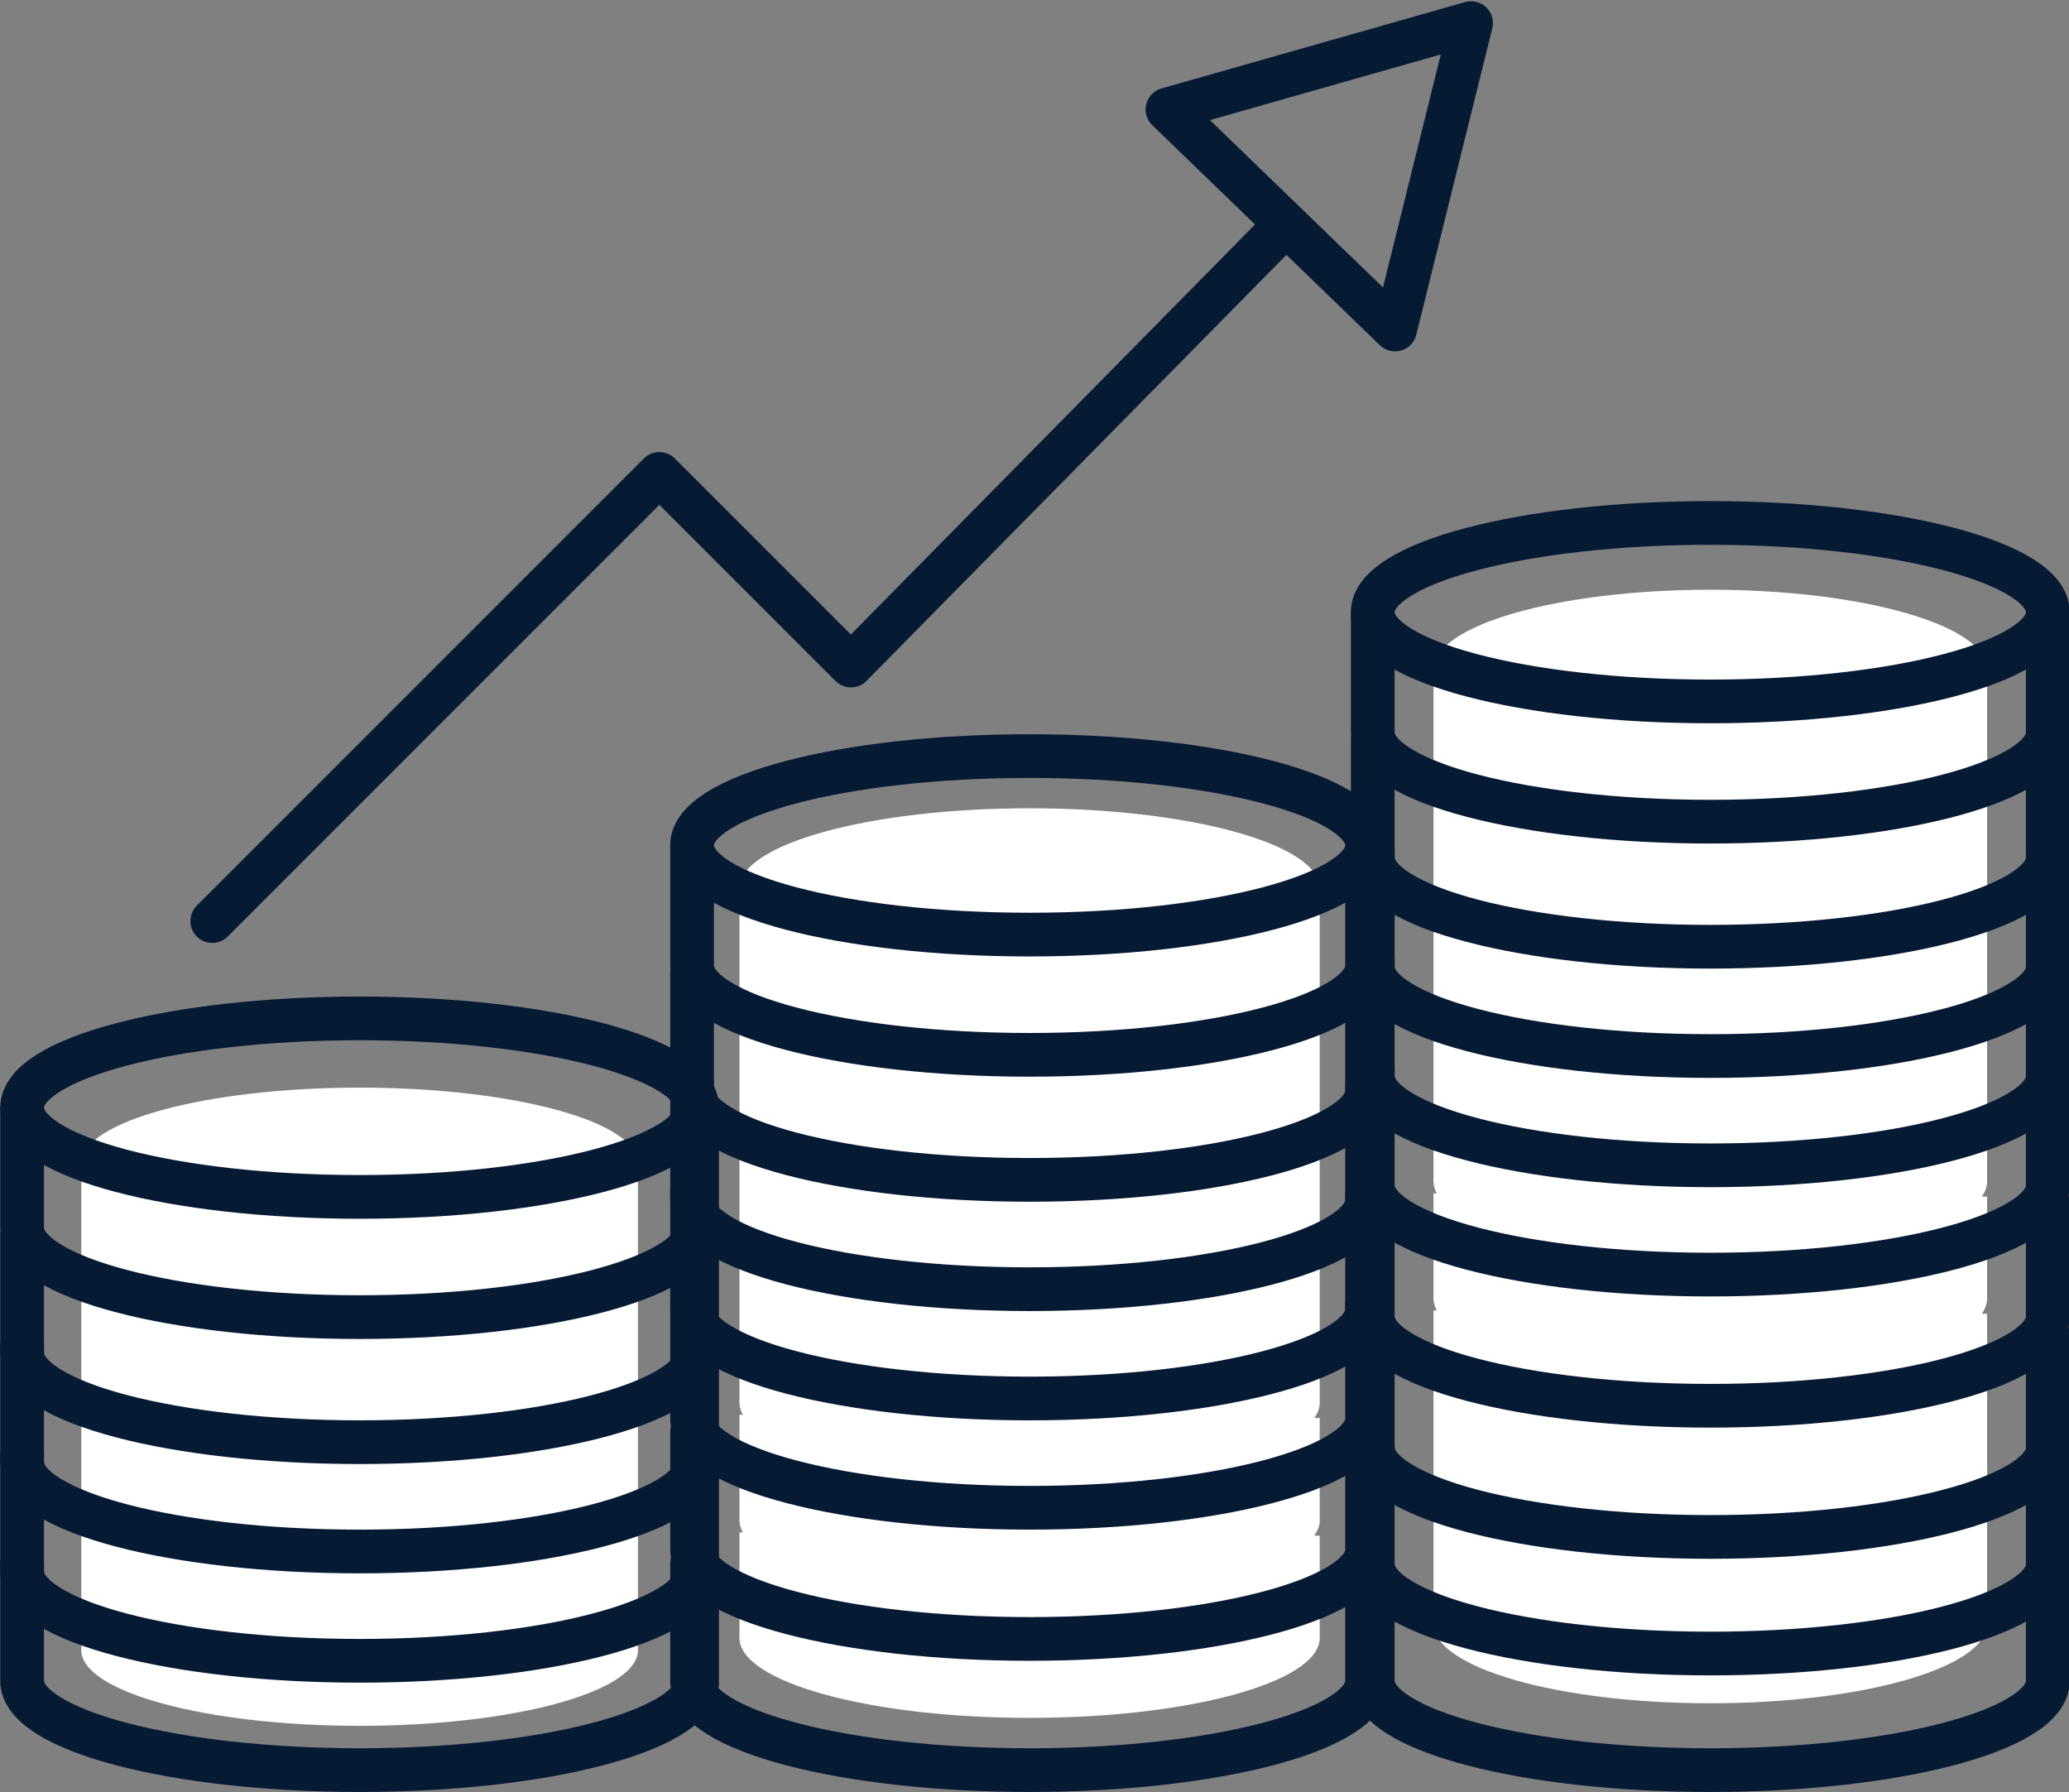
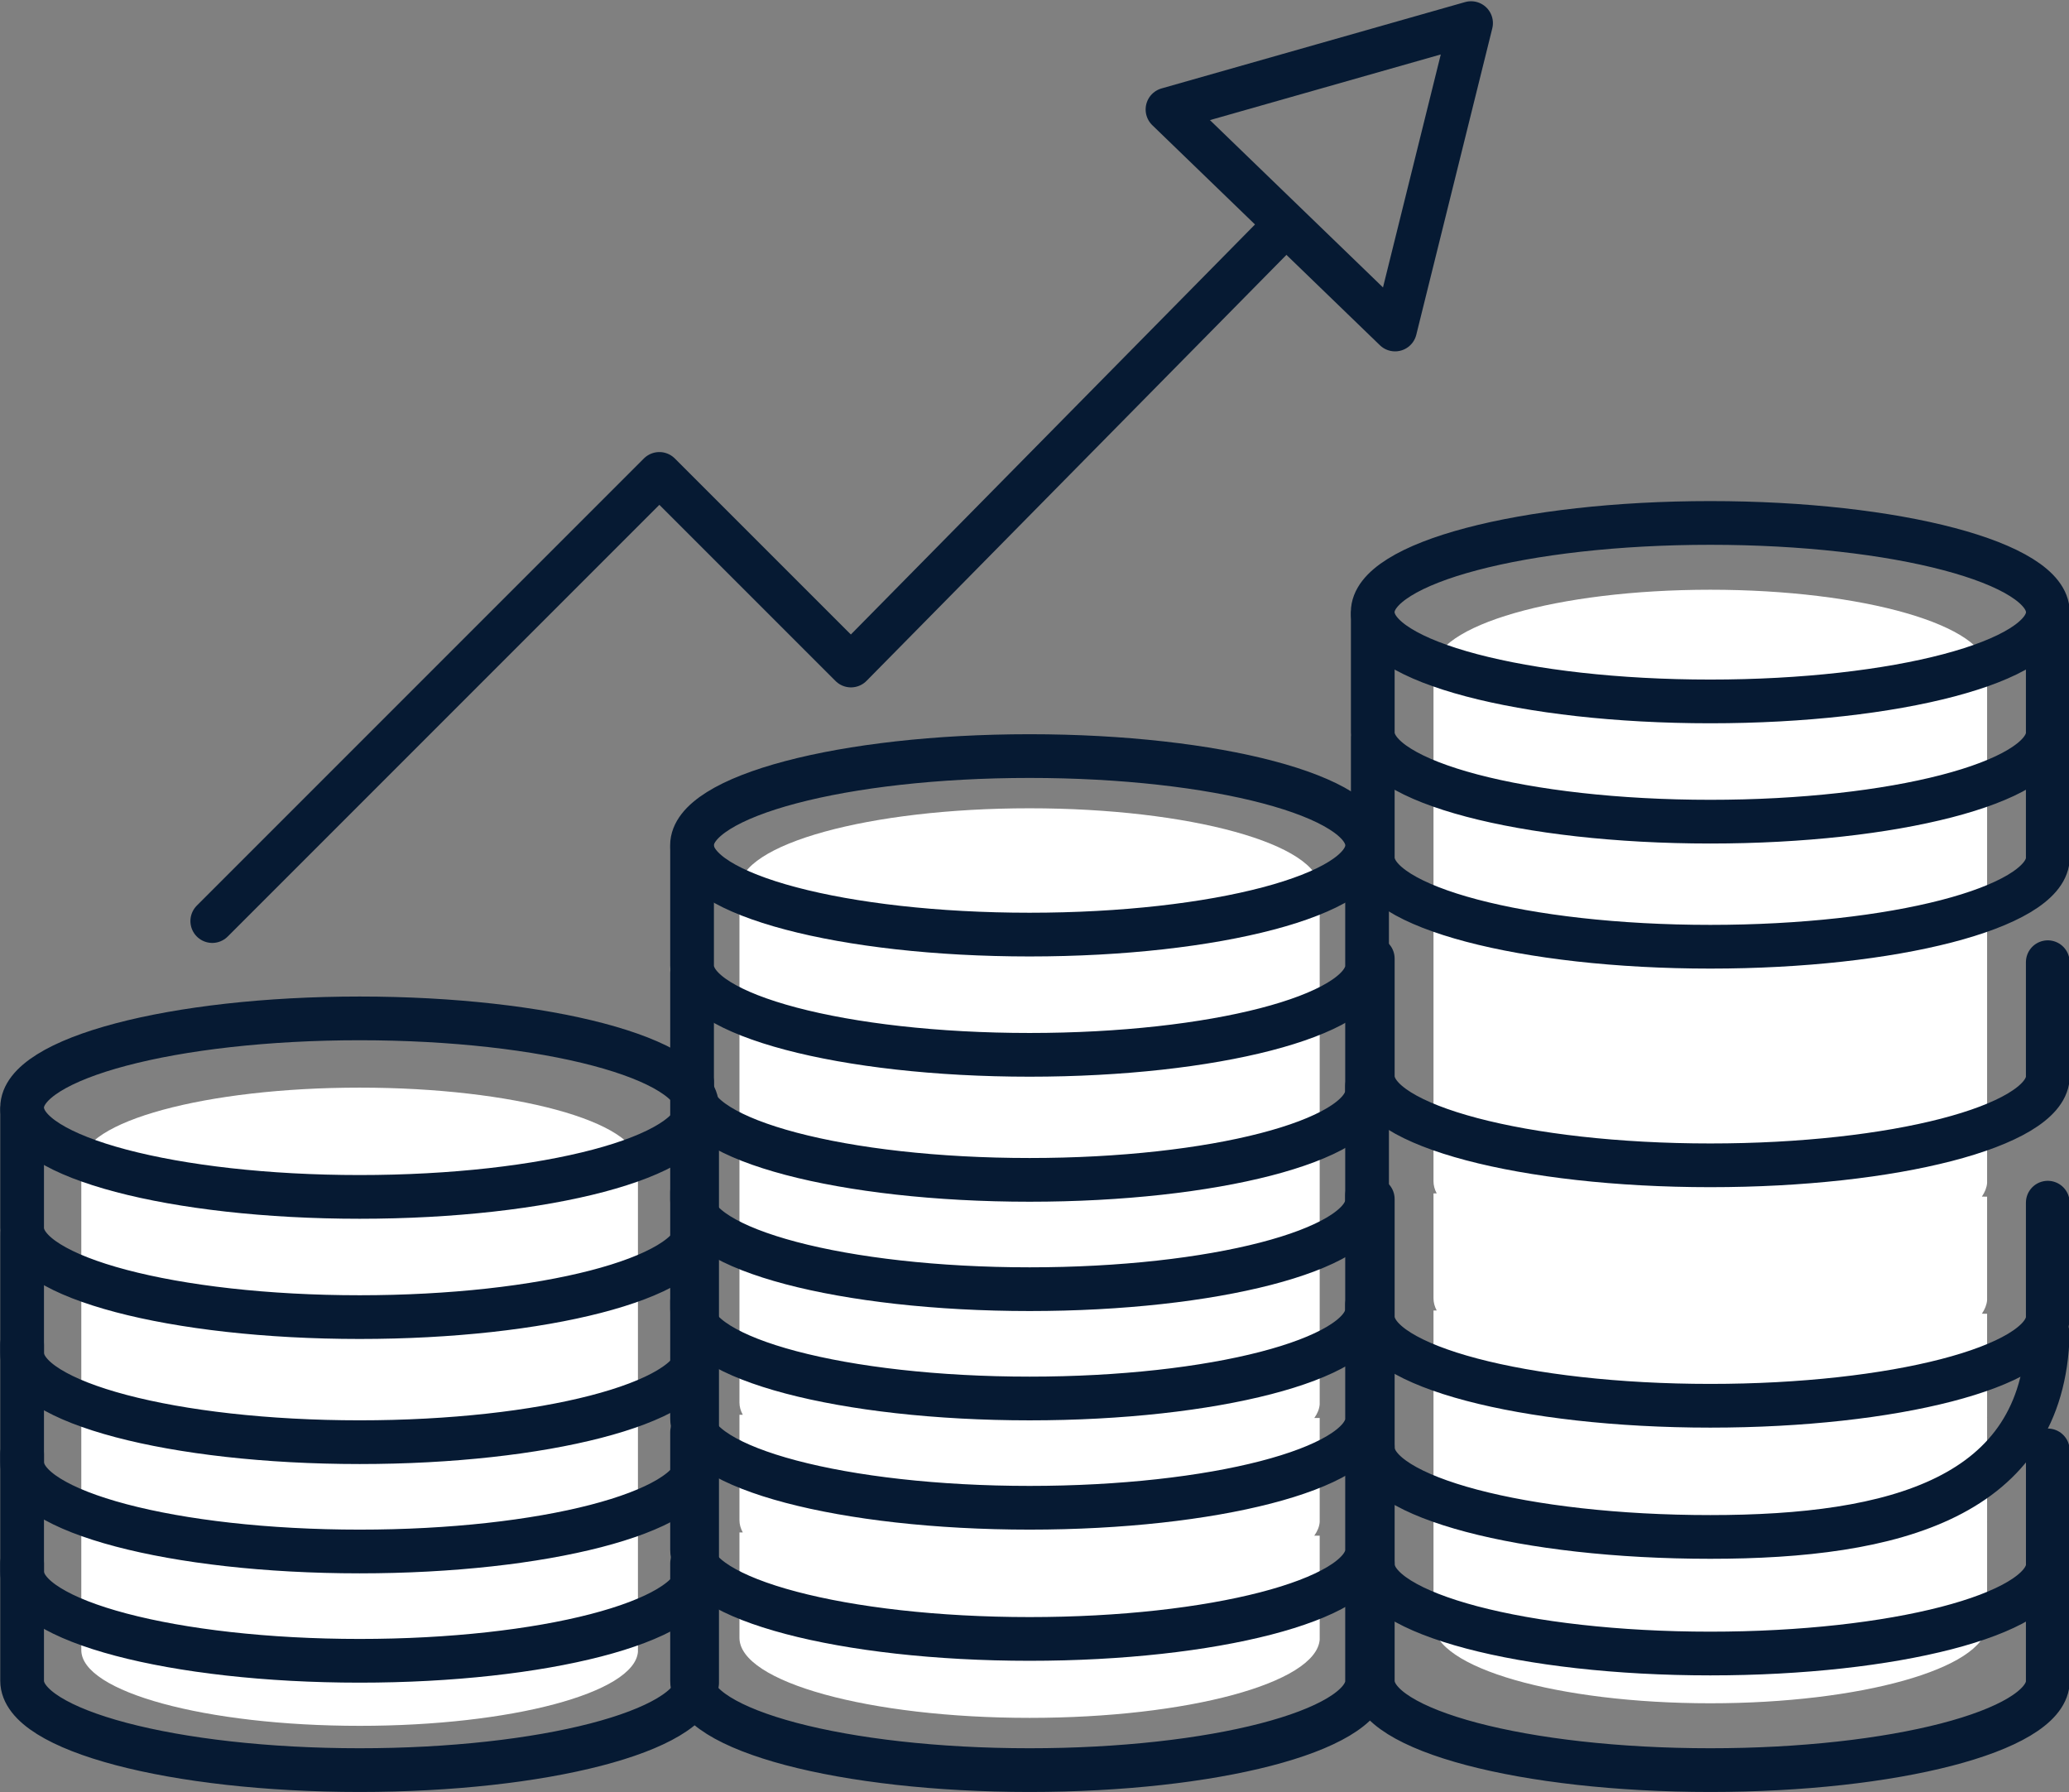
<svg xmlns="http://www.w3.org/2000/svg" fill="#000000" height="191.5" preserveAspectRatio="xMidYMid meet" version="1" viewBox="102.0 116.8 221.1 191.5" width="221.1" zoomAndPan="magnify">
  <rect x="102.0" y="116.8" width="221.1" height="191.5" fill="#808080" stroke="none" />
  <g>
    <g id="change1_1">
      <path d="M 314.348 268.234 L 314.348 257.172 L 313.789 257.168 C 314.109 256.699 314.305 256.219 314.348 255.723 L 314.348 244.66 L 313.789 244.656 C 314.109 244.188 314.305 243.703 314.348 243.211 L 314.348 200.867 L 314.121 200.863 C 314.246 200.578 314.32 200.289 314.348 199.996 L 314.348 188.938 L 314.266 188.938 C 314.316 188.734 314.352 188.531 314.352 188.328 C 314.352 183.625 301.105 179.812 284.766 179.812 C 268.426 179.812 255.184 183.625 255.184 188.328 C 255.184 188.414 255.195 188.5 255.203 188.59 L 255.188 188.59 L 255.188 199.797 C 255.188 200.039 255.23 200.281 255.301 200.52 L 255.188 200.52 L 255.188 243.012 C 255.188 243.453 255.305 243.891 255.531 244.312 L 255.188 244.312 L 255.188 255.52 C 255.188 255.965 255.305 256.398 255.531 256.824 L 255.188 256.824 L 255.188 268.031 C 255.188 268.035 255.188 268.035 255.188 268.039 L 255.188 290.277 C 255.188 294.98 268.434 298.793 284.77 298.793 C 300.871 298.793 313.977 295.09 314.348 290.48 L 314.348 279.414 L 314.336 279.414 C 314.34 279.395 314.344 279.379 314.348 279.355 L 314.348 268.293 L 314.336 268.293 C 314.34 268.273 314.344 268.258 314.348 268.234" fill="#ffffff" />
    </g>
    <g id="change1_2">
      <path d="M 243.035 211.723 C 243.035 206.996 229.148 203.164 212.023 203.164 C 194.895 203.164 181.012 206.996 181.012 211.723 C 181.012 211.809 181.027 211.895 181.035 211.98 L 181.02 211.98 L 181.02 223.242 C 181.02 223.488 181.062 223.73 181.137 223.973 L 181.02 223.973 L 181.02 266.656 C 181.02 267.102 181.141 267.539 181.379 267.969 L 181.02 267.965 L 181.02 279.227 C 181.02 279.672 181.141 280.109 181.379 280.539 L 181.02 280.535 L 181.02 291.797 C 181.02 296.52 194.898 300.352 212.027 300.352 C 228.91 300.352 242.645 296.633 243.027 291.996 L 243.027 280.887 L 242.449 280.883 C 242.785 280.406 242.988 279.926 243.027 279.43 L 243.027 268.312 L 242.449 268.312 C 242.785 267.84 242.988 267.355 243.027 266.855 L 243.027 224.316 L 242.797 224.316 C 242.926 224.031 243.008 223.738 243.027 223.445 L 243.027 212.332 L 242.945 212.332 C 243 212.129 243.035 211.926 243.035 211.723" fill="#ffffff" />
    </g>
    <g id="change1_3">
      <path d="M 170.18 241.105 C 170.18 236.637 156.859 233.012 140.434 233.012 C 124.008 233.012 110.688 236.637 110.688 241.105 C 110.688 241.188 110.699 241.27 110.711 241.355 L 110.688 241.355 L 110.688 252.016 C 110.688 252.246 110.73 252.477 110.805 252.703 L 110.688 252.703 L 110.688 293.105 C 110.688 297.578 124.008 301.203 140.434 301.203 C 156.629 301.203 169.797 297.684 170.172 293.301 L 170.172 253.031 L 169.945 253.031 C 170.07 252.762 170.148 252.484 170.172 252.207 L 170.172 241.688 L 170.098 241.688 C 170.145 241.492 170.18 241.301 170.18 241.105" fill="#ffffff" />
    </g>
    <path d="M 1765.078 1900.516 C 1765.078 1847.82 1603.555 1805.125 1404.336 1805.125 C 1205.156 1805.125 1043.633 1847.82 1043.633 1900.516 C 1043.633 1953.172 1205.156 1995.867 1404.336 1995.867 C 1603.555 1995.867 1765.078 1953.172 1765.078 1900.516 Z M 1765.078 1900.516" fill="none" stroke="#061a33" stroke-linecap="round" stroke-linejoin="round" stroke-miterlimit="10" stroke-width="46.712" transform="matrix(.1 0 0 -.1 0 425.2)" />
    <path d="M 1764.961 1893.68 L 1764.961 1769.773 C 1760.469 1718.133 1600.703 1676.688 1404.336 1676.688 C 1205.156 1676.688 1043.633 1719.344 1043.633 1772.039 L 1043.633 1897.586" fill="none" stroke="#061a33" stroke-linecap="round" stroke-linejoin="round" stroke-miterlimit="10" stroke-width="46.712" transform="matrix(.1 0 0 -.1 0 425.2)" />
    <path d="M 1764.961 1760.047 L 1764.961 1636.141 C 1760.469 1584.539 1600.703 1543.055 1404.336 1543.055 C 1205.156 1543.055 1043.633 1585.711 1043.633 1638.406 L 1043.633 1763.914" fill="none" stroke="#061a33" stroke-linecap="round" stroke-linejoin="round" stroke-miterlimit="10" stroke-width="46.712" transform="matrix(.1 0 0 -.1 0 425.2)" />
    <path d="M 1764.961 1643.289 L 1764.961 1519.344 C 1760.469 1467.742 1600.703 1426.258 1404.336 1426.258 C 1205.156 1426.258 1043.633 1468.953 1043.633 1521.648 L 1043.633 1647.156" fill="none" stroke="#061a33" stroke-linecap="round" stroke-linejoin="round" stroke-miterlimit="10" stroke-width="46.712" transform="matrix(.1 0 0 -.1 0 425.2)" />
    <path d="M 1764.961 1526.492 L 1764.961 1402.586 C 1760.469 1350.945 1600.703 1309.461 1404.336 1309.461 C 1205.156 1309.461 1043.633 1352.195 1043.633 1404.812 L 1043.633 1530.398" fill="none" stroke="#061a33" stroke-linecap="round" stroke-linejoin="round" stroke-miterlimit="10" stroke-width="46.712" transform="matrix(.1 0 0 -.1 0 425.2)" />
    <path d="M 1764.961 1409.695 L 1764.961 1285.828 C 1760.469 1234.188 1600.703 1192.664 1404.336 1192.664 C 1205.156 1192.664 1043.633 1235.398 1043.633 1288.055 L 1043.633 1413.602" fill="none" stroke="#061a33" stroke-linecap="round" stroke-linejoin="round" stroke-miterlimit="10" stroke-width="46.712" transform="matrix(.1 0 0 -.1 0 425.2)" />
    <path d="M 2480.977 2180.789 C 2480.977 2128.094 2319.453 2085.398 2120.234 2085.398 C 1921.016 2085.398 1759.492 2128.094 1759.492 2180.789 C 1759.492 2233.445 1921.016 2276.141 2120.234 2276.141 C 2319.453 2276.141 2480.977 2233.445 2480.977 2180.789 Z M 2480.977 2180.789" fill="none" stroke="#061a33" stroke-linecap="round" stroke-linejoin="round" stroke-miterlimit="10" stroke-width="46.712" transform="matrix(.1 0 0 -.1 0 425.2)" />
    <path d="M 2480.898 2173.953 L 2480.898 2050.086 C 2476.367 1998.445 2316.641 1956.922 2120.273 1956.922 C 1921.055 1956.922 1759.57 1999.656 1759.57 2052.312 L 1759.57 2177.859" fill="none" stroke="#061a33" stroke-linecap="round" stroke-linejoin="round" stroke-miterlimit="10" stroke-width="46.712" transform="matrix(.1 0 0 -.1 0 425.2)" />
    <path d="M 2480.898 2040.32 L 2480.898 1916.414 C 2476.367 1864.773 2316.641 1823.328 2120.273 1823.328 C 1921.055 1823.328 1759.57 1865.984 1759.57 1918.68 L 1759.57 2044.227" fill="none" stroke="#061a33" stroke-linecap="round" stroke-linejoin="round" stroke-miterlimit="10" stroke-width="46.712" transform="matrix(.1 0 0 -.1 0 425.2)" />
    <path d="M 2480.898 1923.523 L 2480.898 1799.656 C 2476.367 1748.016 2316.641 1706.531 2120.273 1706.531 C 1921.055 1706.531 1759.57 1749.227 1759.57 1801.883 L 1759.57 1927.43" fill="none" stroke="#061a33" stroke-linecap="round" stroke-linejoin="round" stroke-miterlimit="10" stroke-width="46.712" transform="matrix(.1 0 0 -.1 0 425.2)" />
    <path d="M 2480.898 1806.766 L 2480.898 1682.859 C 2476.367 1631.258 2316.641 1589.734 2120.273 1589.734 C 1921.055 1589.734 1759.57 1632.43 1759.57 1685.125 L 1759.57 1810.633" fill="none" stroke="#061a33" stroke-linecap="round" stroke-linejoin="round" stroke-miterlimit="10" stroke-width="46.712" transform="matrix(.1 0 0 -.1 0 425.2)" />
    <path d="M 2480.898 1689.969 L 2480.898 1566.062 C 2476.367 1514.422 2316.641 1472.977 2120.273 1472.977 C 1921.055 1472.977 1759.57 1515.633 1759.57 1568.328 L 1759.57 1693.875" fill="none" stroke="#061a33" stroke-linecap="round" stroke-linejoin="round" stroke-miterlimit="10" stroke-width="46.712" transform="matrix(.1 0 0 -.1 0 425.2)" />
    <path d="M 2480.898 1549.812 L 2480.898 1425.945 C 2476.367 1374.305 2316.641 1332.82 2120.273 1332.82 C 1921.055 1332.82 1759.57 1375.516 1759.57 1428.172 L 1759.57 1553.758" fill="none" stroke="#061a33" stroke-linecap="round" stroke-linejoin="round" stroke-miterlimit="10" stroke-width="46.712" transform="matrix(.1 0 0 -.1 0 425.2)" />
    <path d="M 2480.898 1409.695 L 2480.898 1285.828 C 2476.367 1234.188 2316.641 1192.664 2120.273 1192.664 C 1921.055 1192.664 1759.57 1235.398 1759.57 1288.055 L 1759.57 1413.602" fill="none" stroke="#061a33" stroke-linecap="round" stroke-linejoin="round" stroke-miterlimit="10" stroke-width="46.712" transform="matrix(.1 0 0 -.1 0 425.2)" />
    <path d="M 3208.398 2429.891 C 3208.398 2377.234 3046.875 2334.539 2847.656 2334.539 C 2648.438 2334.539 2486.914 2377.234 2486.914 2429.891 C 2486.914 2482.586 2648.438 2525.242 2847.656 2525.242 C 3046.875 2525.242 3208.398 2482.586 3208.398 2429.891 Z M 3208.398 2429.891" fill="none" stroke="#061a33" stroke-linecap="round" stroke-linejoin="round" stroke-miterlimit="10" stroke-width="46.712" transform="matrix(.1 0 0 -.1 0 425.2)" />
    <path d="M 3208.32 2423.094 L 3208.32 2299.188 C 3203.828 2247.586 3044.062 2206.062 2847.695 2206.062 C 2648.477 2206.062 2486.992 2248.758 2486.992 2301.414 L 2486.992 2426.961" fill="none" stroke="#061a33" stroke-linecap="round" stroke-linejoin="round" stroke-miterlimit="10" stroke-width="46.712" transform="matrix(.1 0 0 -.1 0 425.2)" />
    <path d="M 3208.32 2289.422 L 3208.32 2165.555 C 3203.828 2113.914 3044.062 2072.43 2847.695 2072.43 C 2648.477 2072.43 2486.992 2115.125 2486.992 2167.781 L 2486.992 2293.367" fill="none" stroke="#061a33" stroke-linecap="round" stroke-linejoin="round" stroke-miterlimit="10" stroke-width="46.712" transform="matrix(.1 0 0 -.1 0 425.2)" />
-     <path d="M 3208.32 2172.664 L 3208.32 2048.758 C 3203.828 1997.156 3044.062 1955.633 2847.695 1955.633 C 2648.477 1955.633 2486.992 1998.367 2486.992 2051.023 L 2486.992 2176.57" fill="none" stroke="#061a33" stroke-linecap="round" stroke-linejoin="round" stroke-miterlimit="10" stroke-width="46.712" transform="matrix(.1 0 0 -.1 0 425.2)" />
    <path d="M 3208.32 2055.906 L 3208.32 1931.961 C 3203.828 1880.359 3044.062 1838.875 2847.695 1838.875 C 2648.477 1838.875 2486.992 1881.57 2486.992 1934.266 L 2486.992 2059.773" fill="none" stroke="#061a33" stroke-linecap="round" stroke-linejoin="round" stroke-miterlimit="10" stroke-width="46.712" transform="matrix(.1 0 0 -.1 0 425.2)" />
-     <path d="M 3208.32 1939.109 L 3208.32 1815.203 C 3203.828 1763.562 3044.062 1722.117 2847.695 1722.117 C 2648.477 1722.117 2486.992 1764.773 2486.992 1817.469 L 2486.992 1943.016" fill="none" stroke="#061a33" stroke-linecap="round" stroke-linejoin="round" stroke-miterlimit="10" stroke-width="46.712" transform="matrix(.1 0 0 -.1 0 425.2)" />
    <path d="M 3208.32 1798.953 L 3208.32 1675.086 C 3203.828 1623.445 3044.062 1581.961 2847.695 1581.961 C 2648.477 1581.961 2486.992 1624.656 2486.992 1677.312 L 2486.992 1802.859" fill="none" stroke="#061a33" stroke-linecap="round" stroke-linejoin="round" stroke-miterlimit="10" stroke-width="46.712" transform="matrix(.1 0 0 -.1 0 425.2)" />
-     <path d="M 3208.32 1658.836 L 3208.32 1534.93 C 3203.828 1483.328 3044.062 1441.805 2847.695 1441.805 C 2648.477 1441.805 2486.992 1484.539 2486.992 1537.195 L 2486.992 1662.703" fill="none" stroke="#061a33" stroke-linecap="round" stroke-linejoin="round" stroke-miterlimit="10" stroke-width="46.712" transform="matrix(.1 0 0 -.1 0 425.2)" />
+     <path d="M 3208.32 1658.836 C 3203.828 1483.328 3044.062 1441.805 2847.695 1441.805 C 2648.477 1441.805 2486.992 1484.539 2486.992 1537.195 L 2486.992 1662.703" fill="none" stroke="#061a33" stroke-linecap="round" stroke-linejoin="round" stroke-miterlimit="10" stroke-width="46.712" transform="matrix(.1 0 0 -.1 0 425.2)" />
    <path d="M 3208.359 1534.266 L 3208.359 1410.359 C 3203.828 1358.758 3044.062 1317.234 2847.695 1317.234 C 2648.477 1317.234 2486.992 1359.969 2486.992 1412.625 L 2486.992 1538.172" fill="none" stroke="#061a33" stroke-linecap="round" stroke-linejoin="round" stroke-miterlimit="10" stroke-width="46.712" transform="matrix(.1 0 0 -.1 0 425.2)" />
    <path d="M 3208.32 1409.695 L 3208.32 1285.828 C 3203.828 1234.188 3044.062 1192.664 2847.695 1192.664 C 2648.477 1192.664 2486.992 1235.398 2486.992 1288.055 L 2486.992 1413.602" fill="none" stroke="#061a33" stroke-linecap="round" stroke-linejoin="round" stroke-miterlimit="10" stroke-width="46.712" transform="matrix(.1 0 0 -.1 0 425.2)" />
    <path d="M 1246.836 2099.852 L 1724.609 2577.625 L 1929.375 2372.898 L 2388.008 2838.133" fill="none" stroke="#061a33" stroke-linecap="round" stroke-linejoin="round" stroke-miterlimit="10" stroke-width="46.712" transform="matrix(.1 0 0 -.1 0 425.2)" />
    <path d="M 2510.82 2731.922 L 2592.031 3059.305 L 2267.617 2967.039 Z M 2510.82 2731.922" fill="none" stroke="#061a33" stroke-linecap="round" stroke-linejoin="round" stroke-miterlimit="10" stroke-width="46.712" transform="matrix(.1 0 0 -.1 0 425.2)" />
  </g>
</svg>